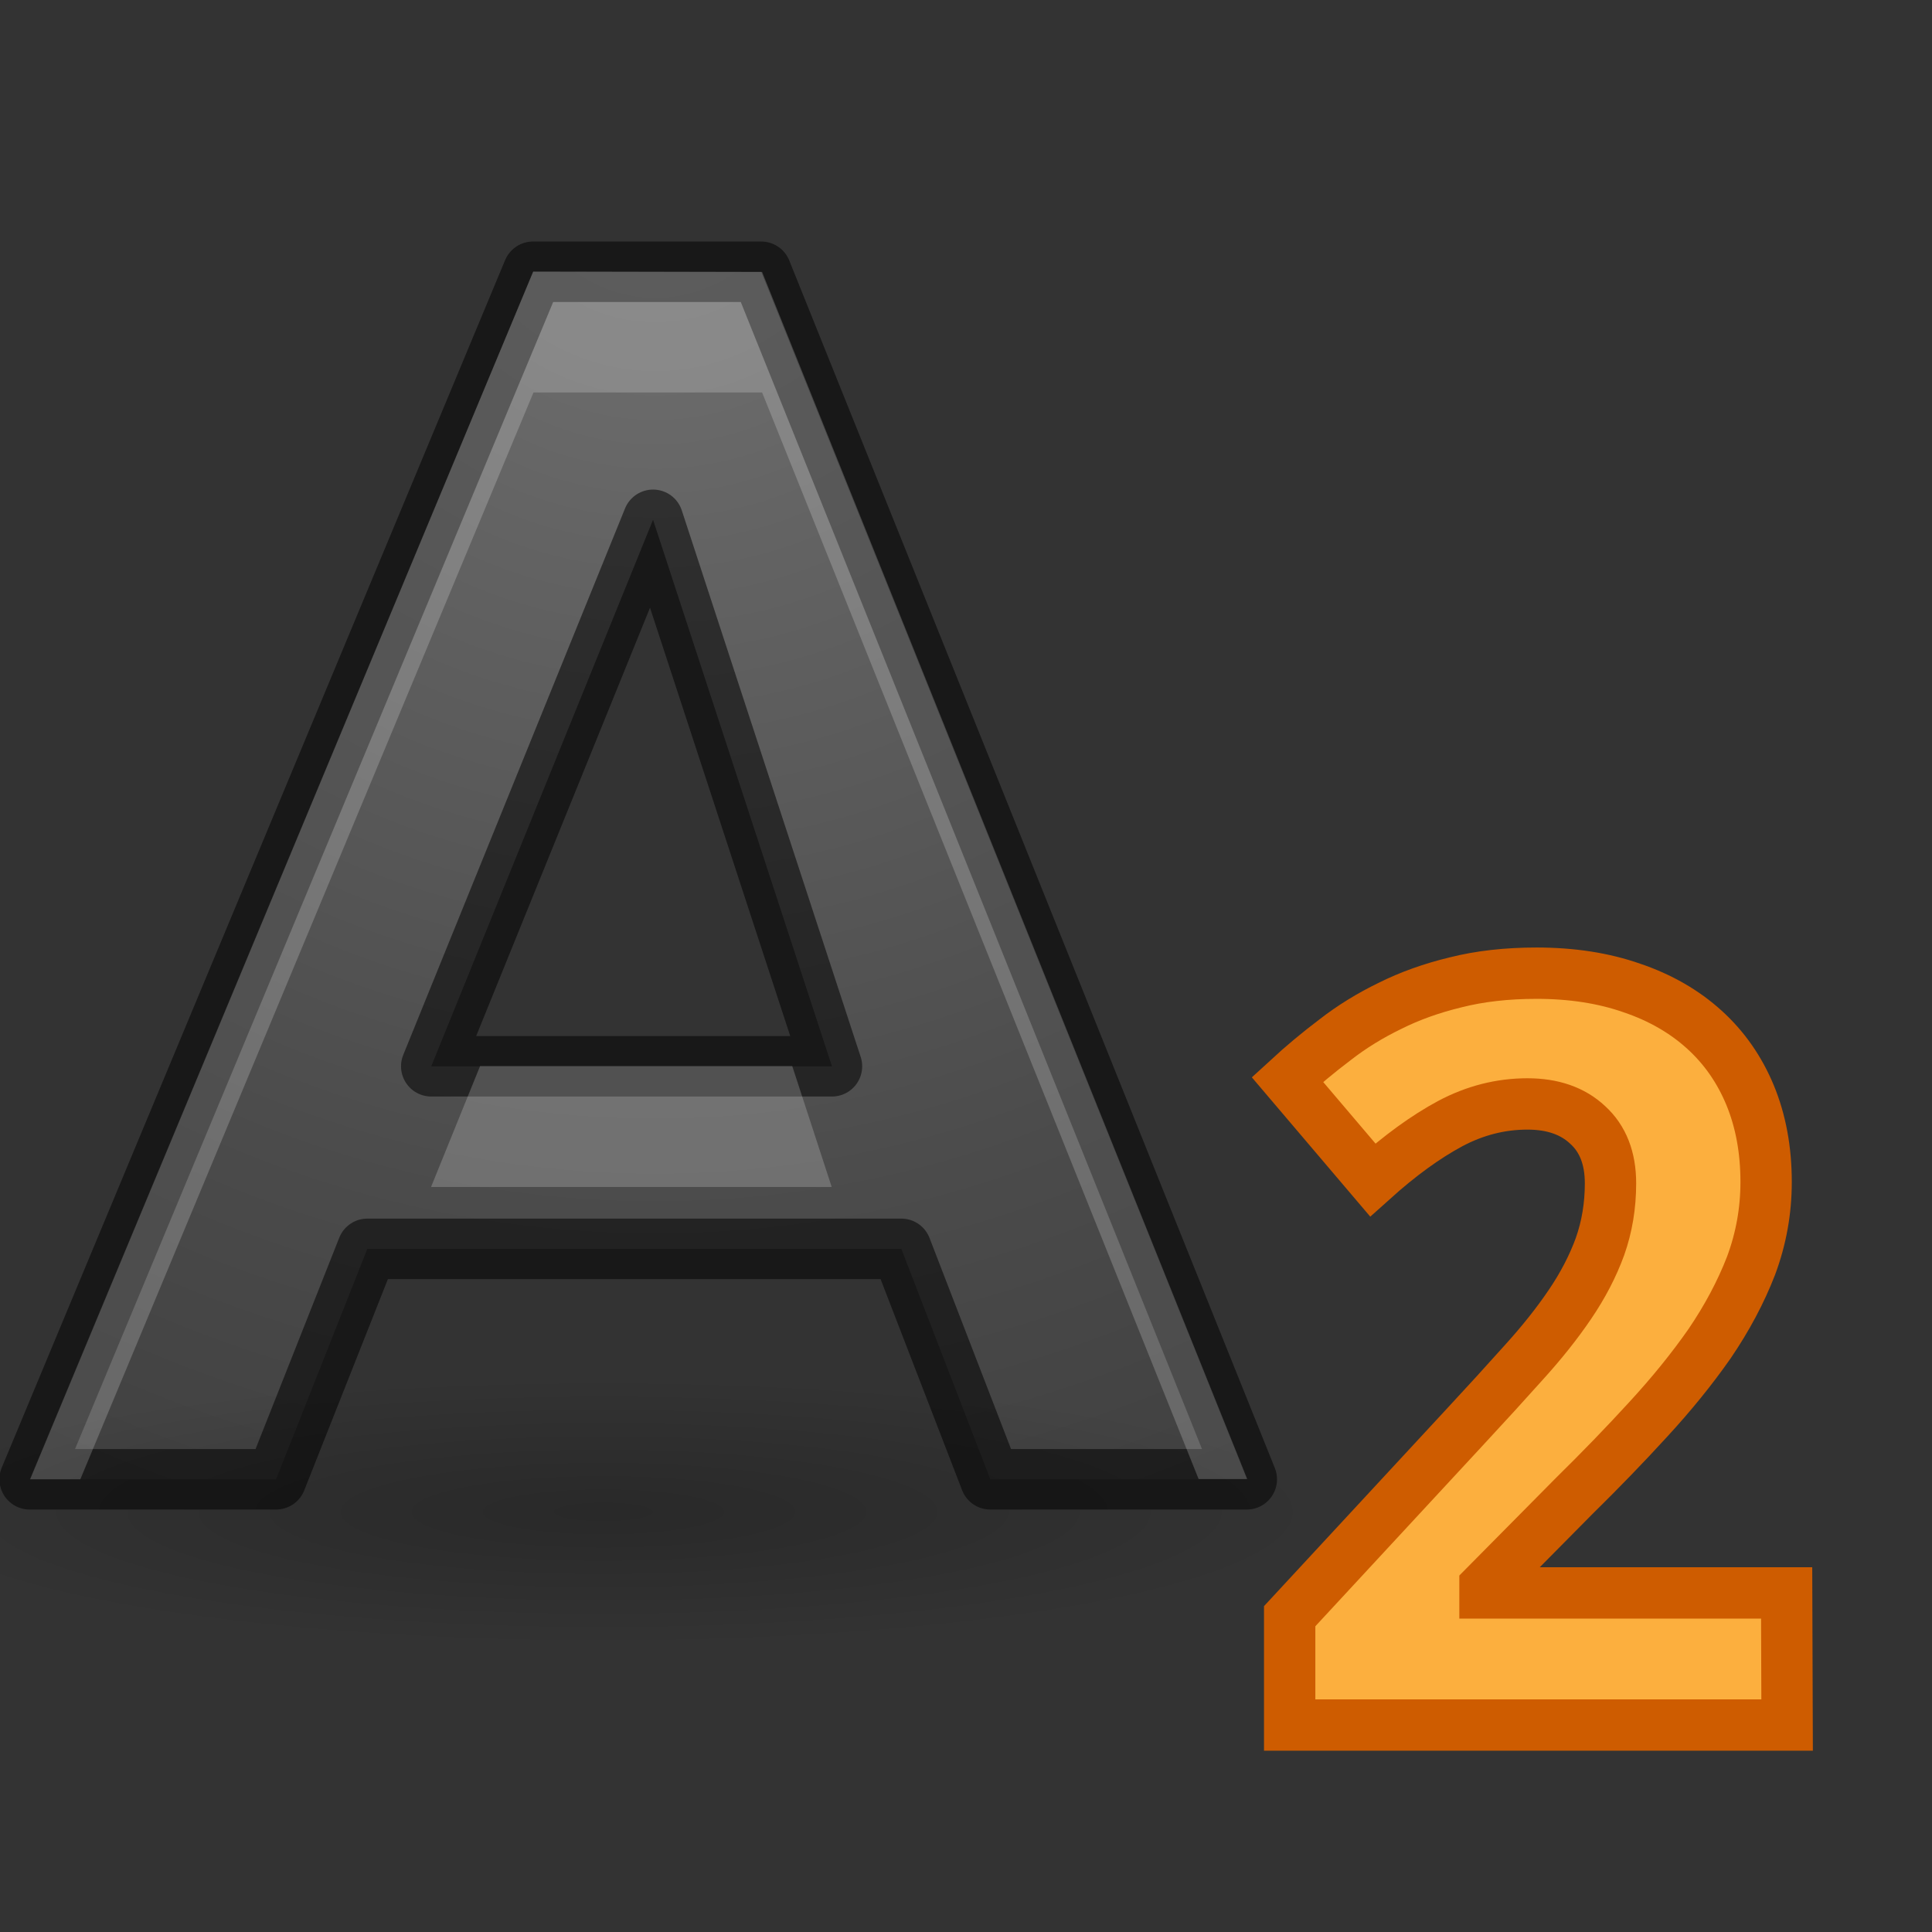
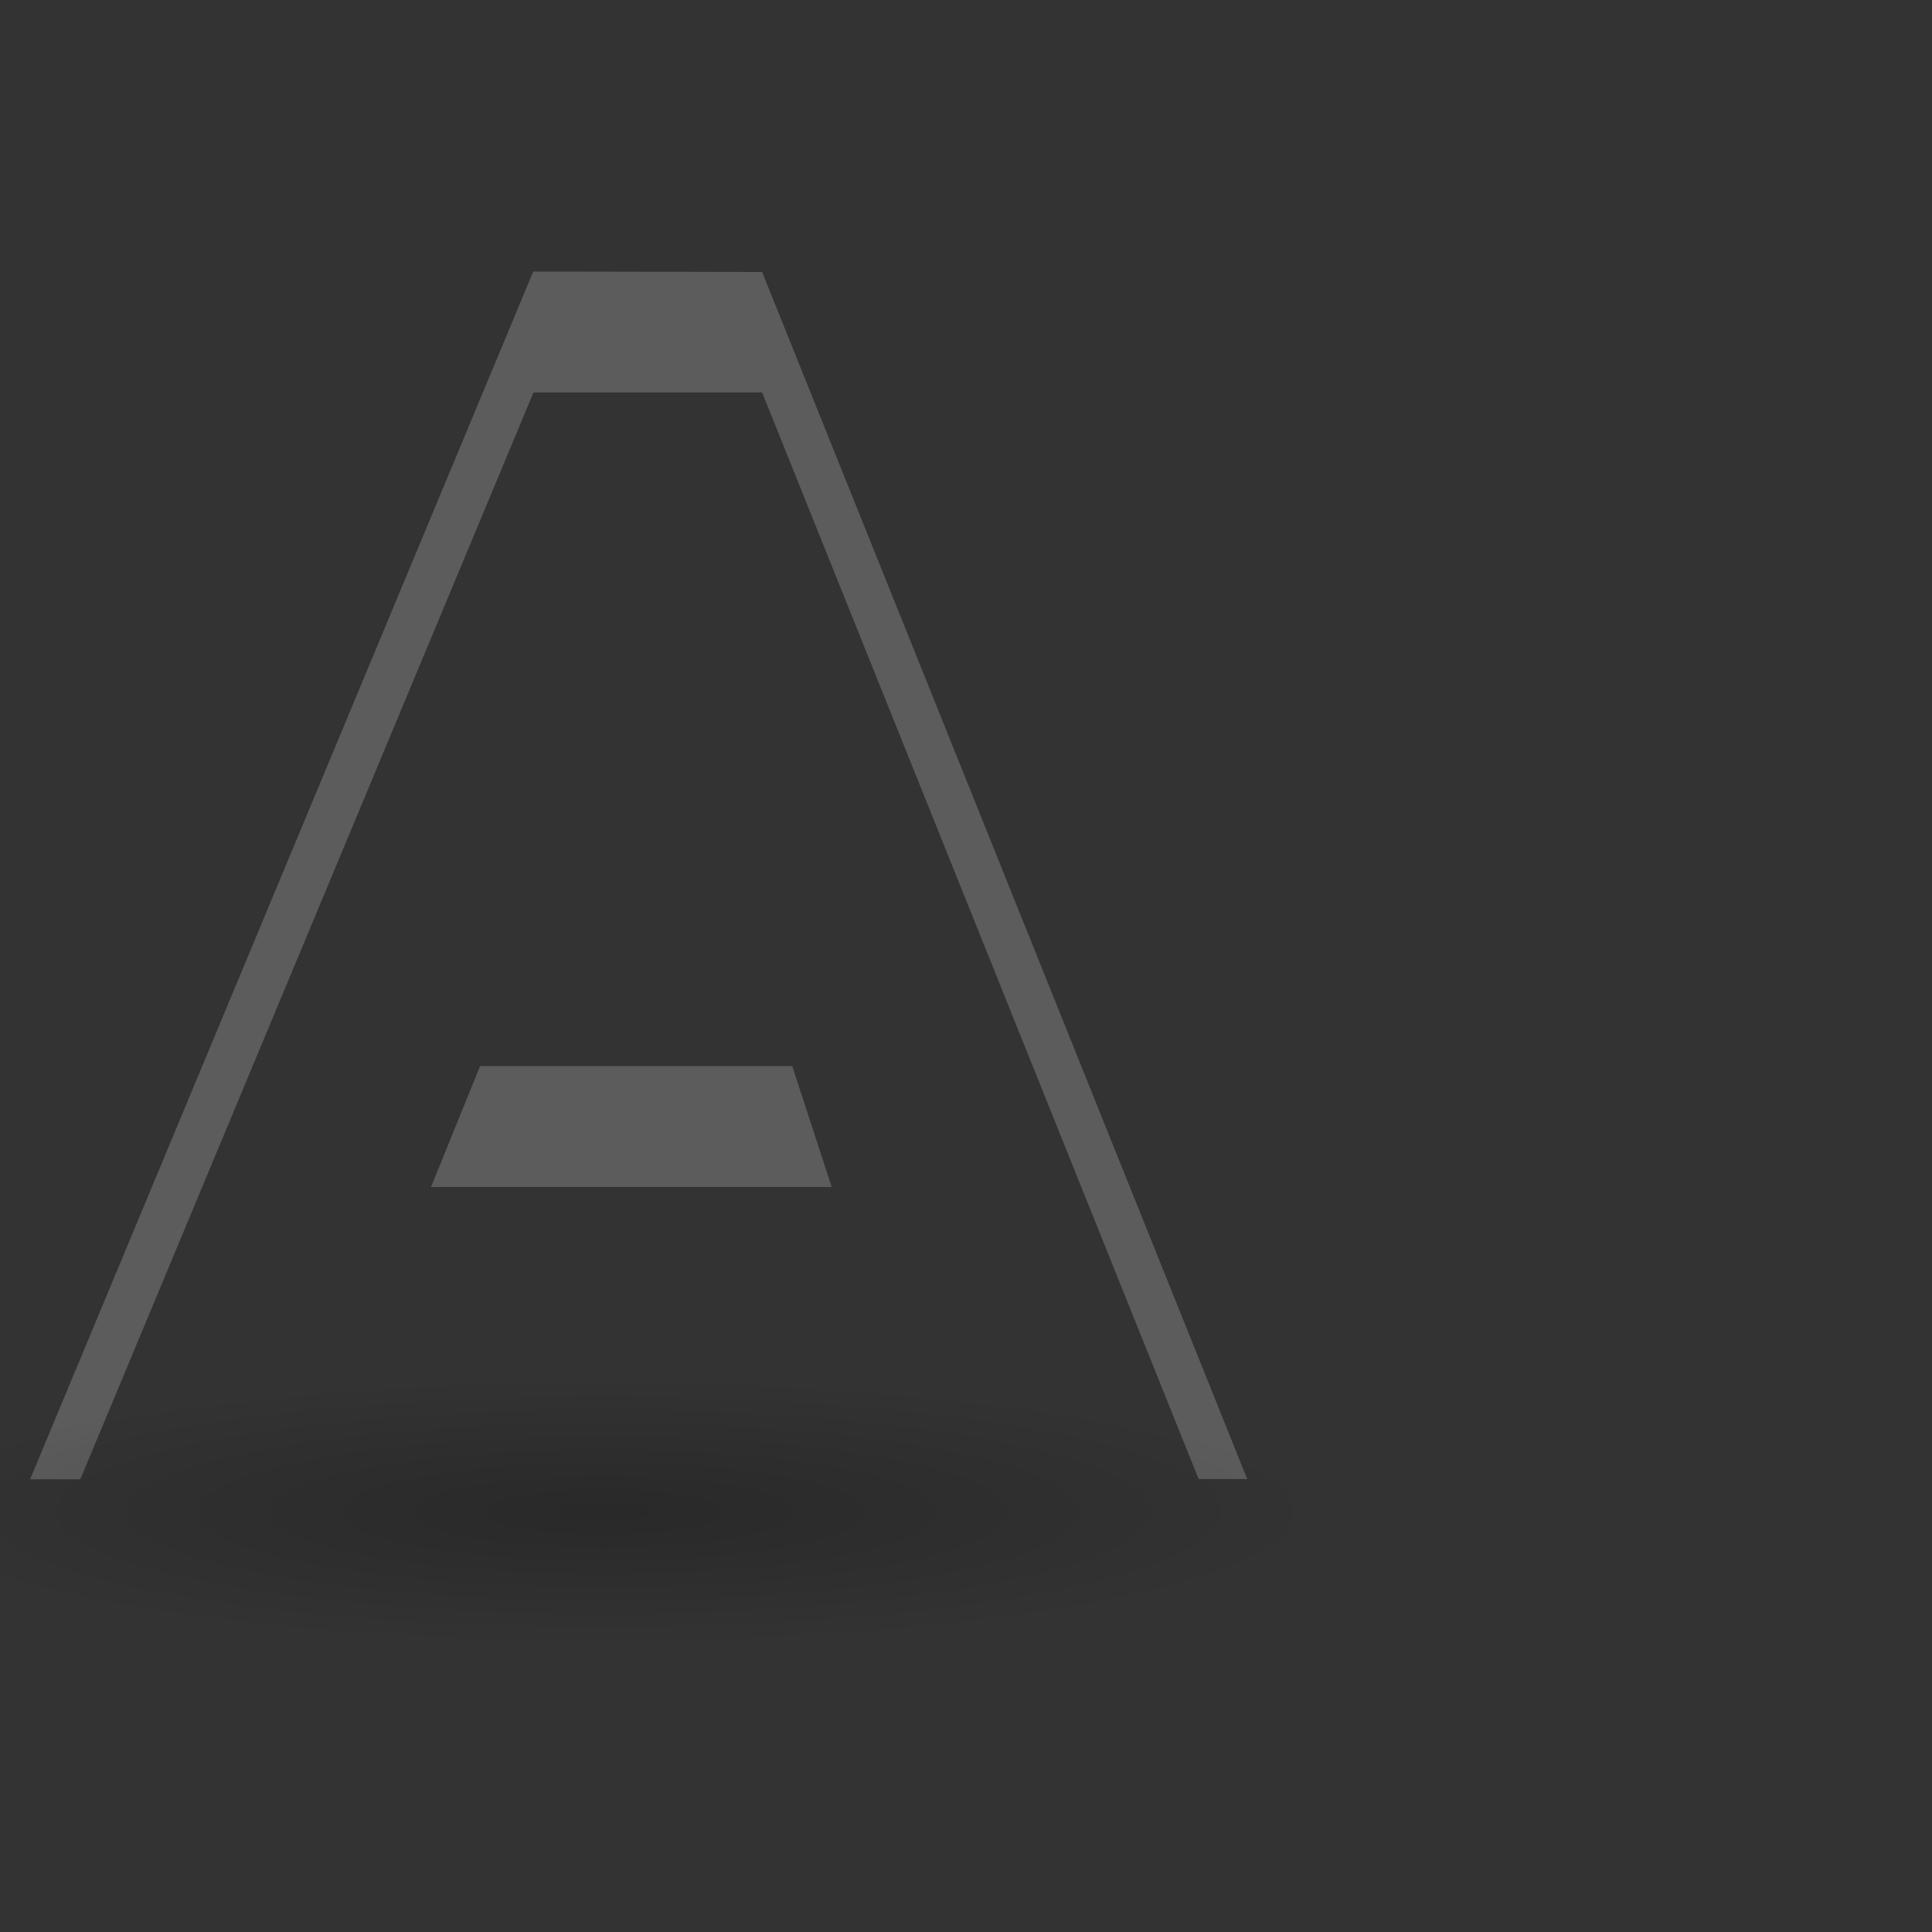
<svg xmlns="http://www.w3.org/2000/svg" height="32" viewBox="0 0 8.467 8.467" width="32">
  <rect x="0" y="0" width="8.467" height="8.467" fill="#333333" stroke="none" />
  <radialGradient id="a" cx="22.571" cy="30.857" gradientTransform="matrix(.204 0 0 .038 -1.96 5.453)" gradientUnits="userSpaceOnUse" r="15.571">
    <stop offset="0" />
    <stop offset="1" stop-opacity="0" />
  </radialGradient>
  <radialGradient id="b" cx="4.333" cy="288.644" gradientTransform="matrix(-2.366 .08 -.079 -2.339 35.92 964.032)" gradientUnits="userSpaceOnUse" r="2.799">
    <stop offset="0" stop-color="#737373" />
    <stop offset=".262" stop-color="#636363" />
    <stop offset=".705" stop-color="#4b4b4b" />
    <stop offset="1" stop-color="#3f3f3f" />
  </radialGradient>
-   <path d="m3.95 294.006h-2.34l-.4 1.01h-1.08l2.206-5.292h1l2.128 5.292h-1.124zm-2.06-.8h1.756l-.784-2.395z" style="stroke:#000;stroke-width:.265;stroke-linecap:round;stroke-linejoin:round;stroke-opacity:.537;fill:url(#b)" transform="translate(0 -288.533)" />
  <path d="m2.337 1.19-2.205 5.293h.22l1.986-4.763h1.002l1.913 4.762h.213l-2.126-5.29zm-.233 3.482-.215.53h1.756l-.173-.53z" fill="#fff" opacity=".2" />
-   <path d="m7.832 7.56h-2.18v-.477l.764-.825q.144-.155.262-.287.118-.13.202-.254.085-.125.132-.254.046-.13.046-.277 0-.165-.1-.256-.098-.092-.264-.092-.176 0-.338.086-.162.087-.34.247l-.374-.44q.1-.092.21-.175.108-.084.24-.148.13-.065.288-.103.158-.04.354-.04.233 0 .418.065.186.063.318.183.13.118.2.287.07.17.07.38 0 .19-.066.367-.067.173-.182.342-.116.166-.27.333-.15.164-.324.335l-.39.394v.03h1.322z" fill="#fcaf3e" stroke="#ce5c00" stroke-width=".225" />
  <ellipse cx="2.645" cy="6.614" fill="url(#a)" opacity=".2" rx="3.177" ry=".803" stroke-width=".283" />
</svg>